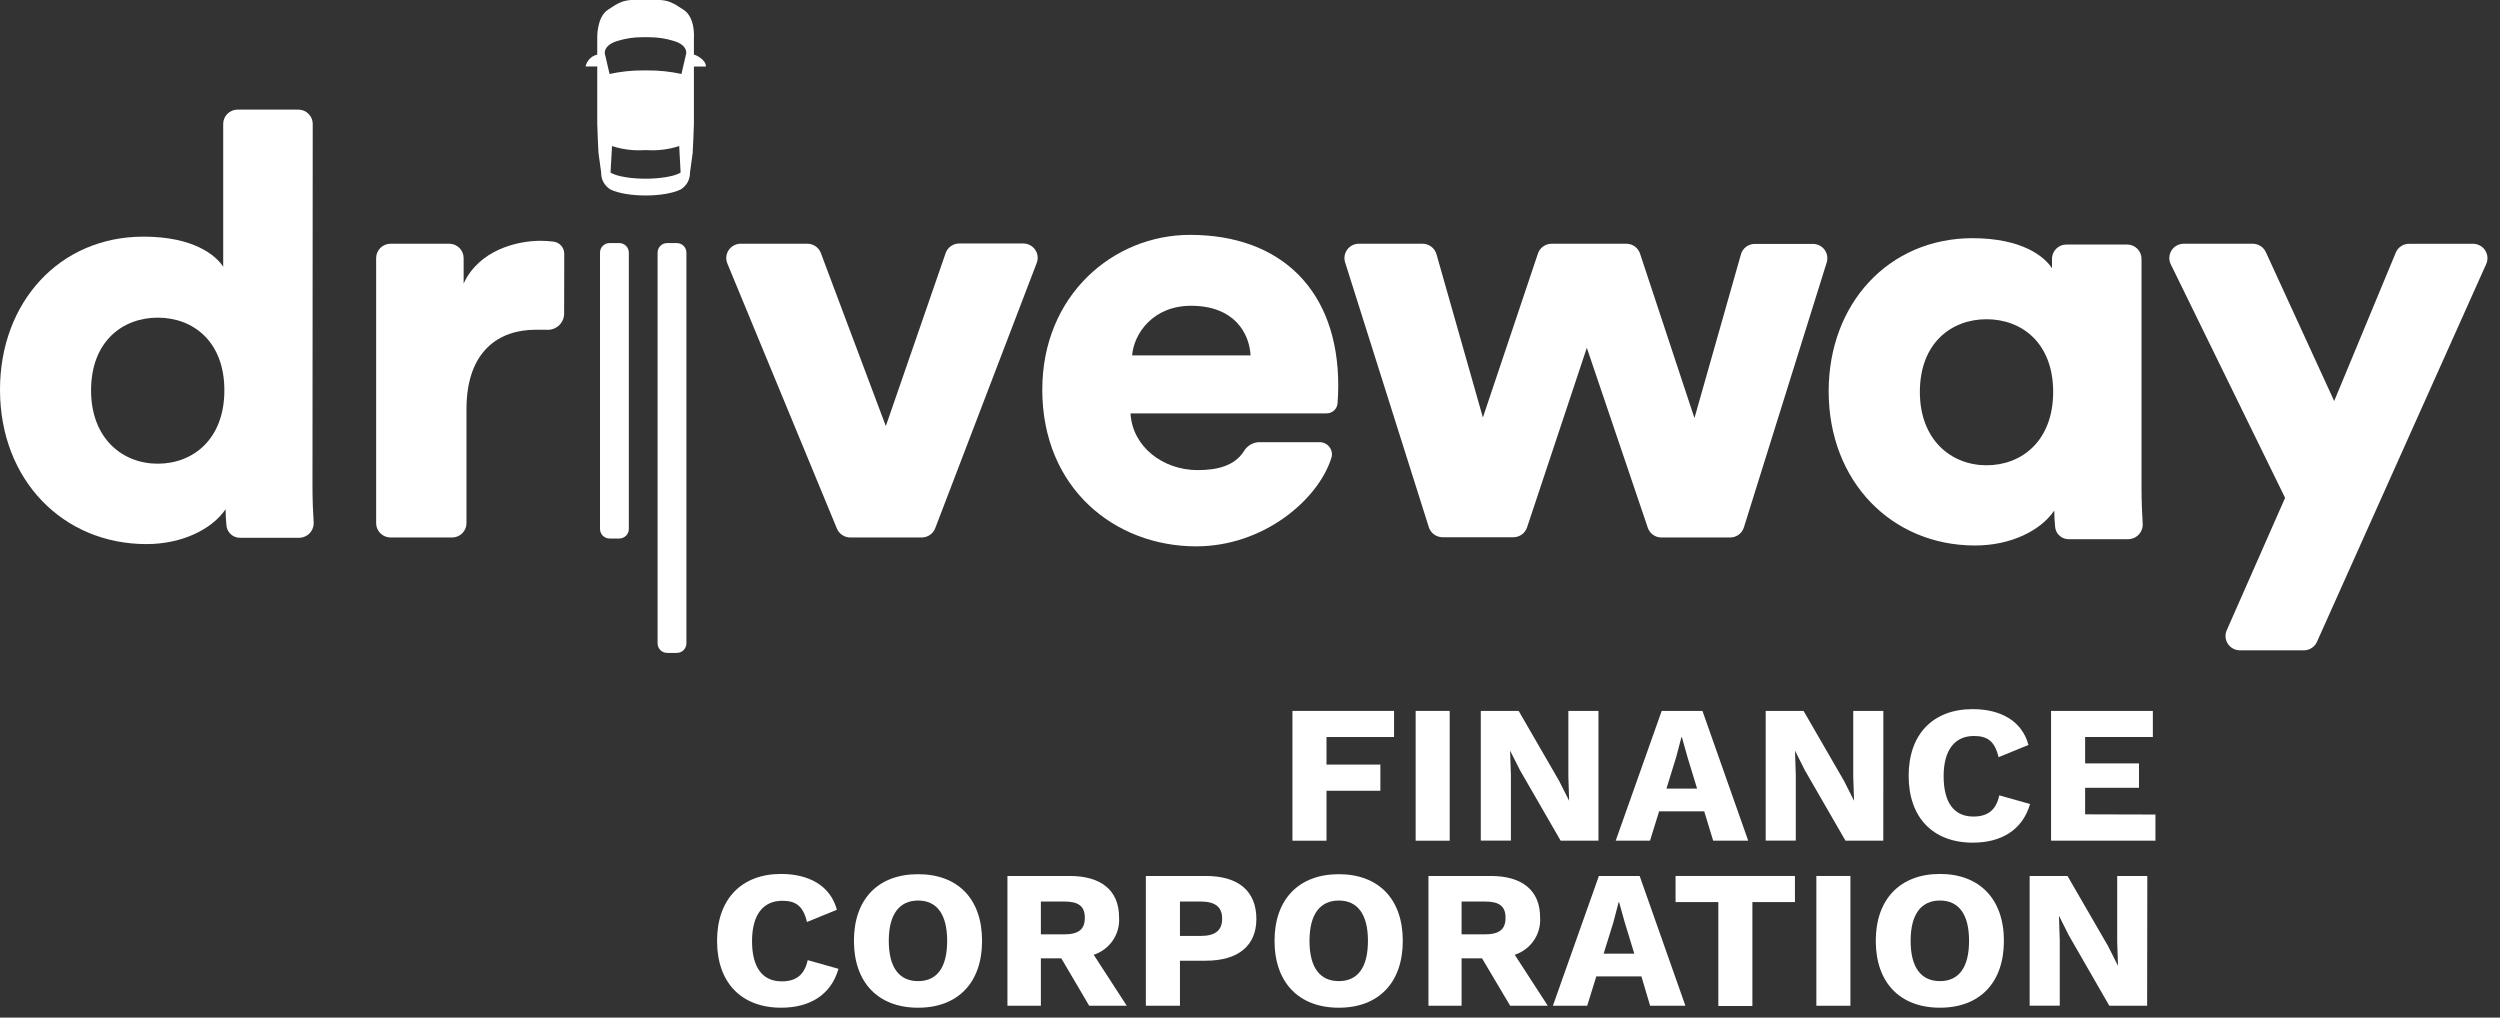
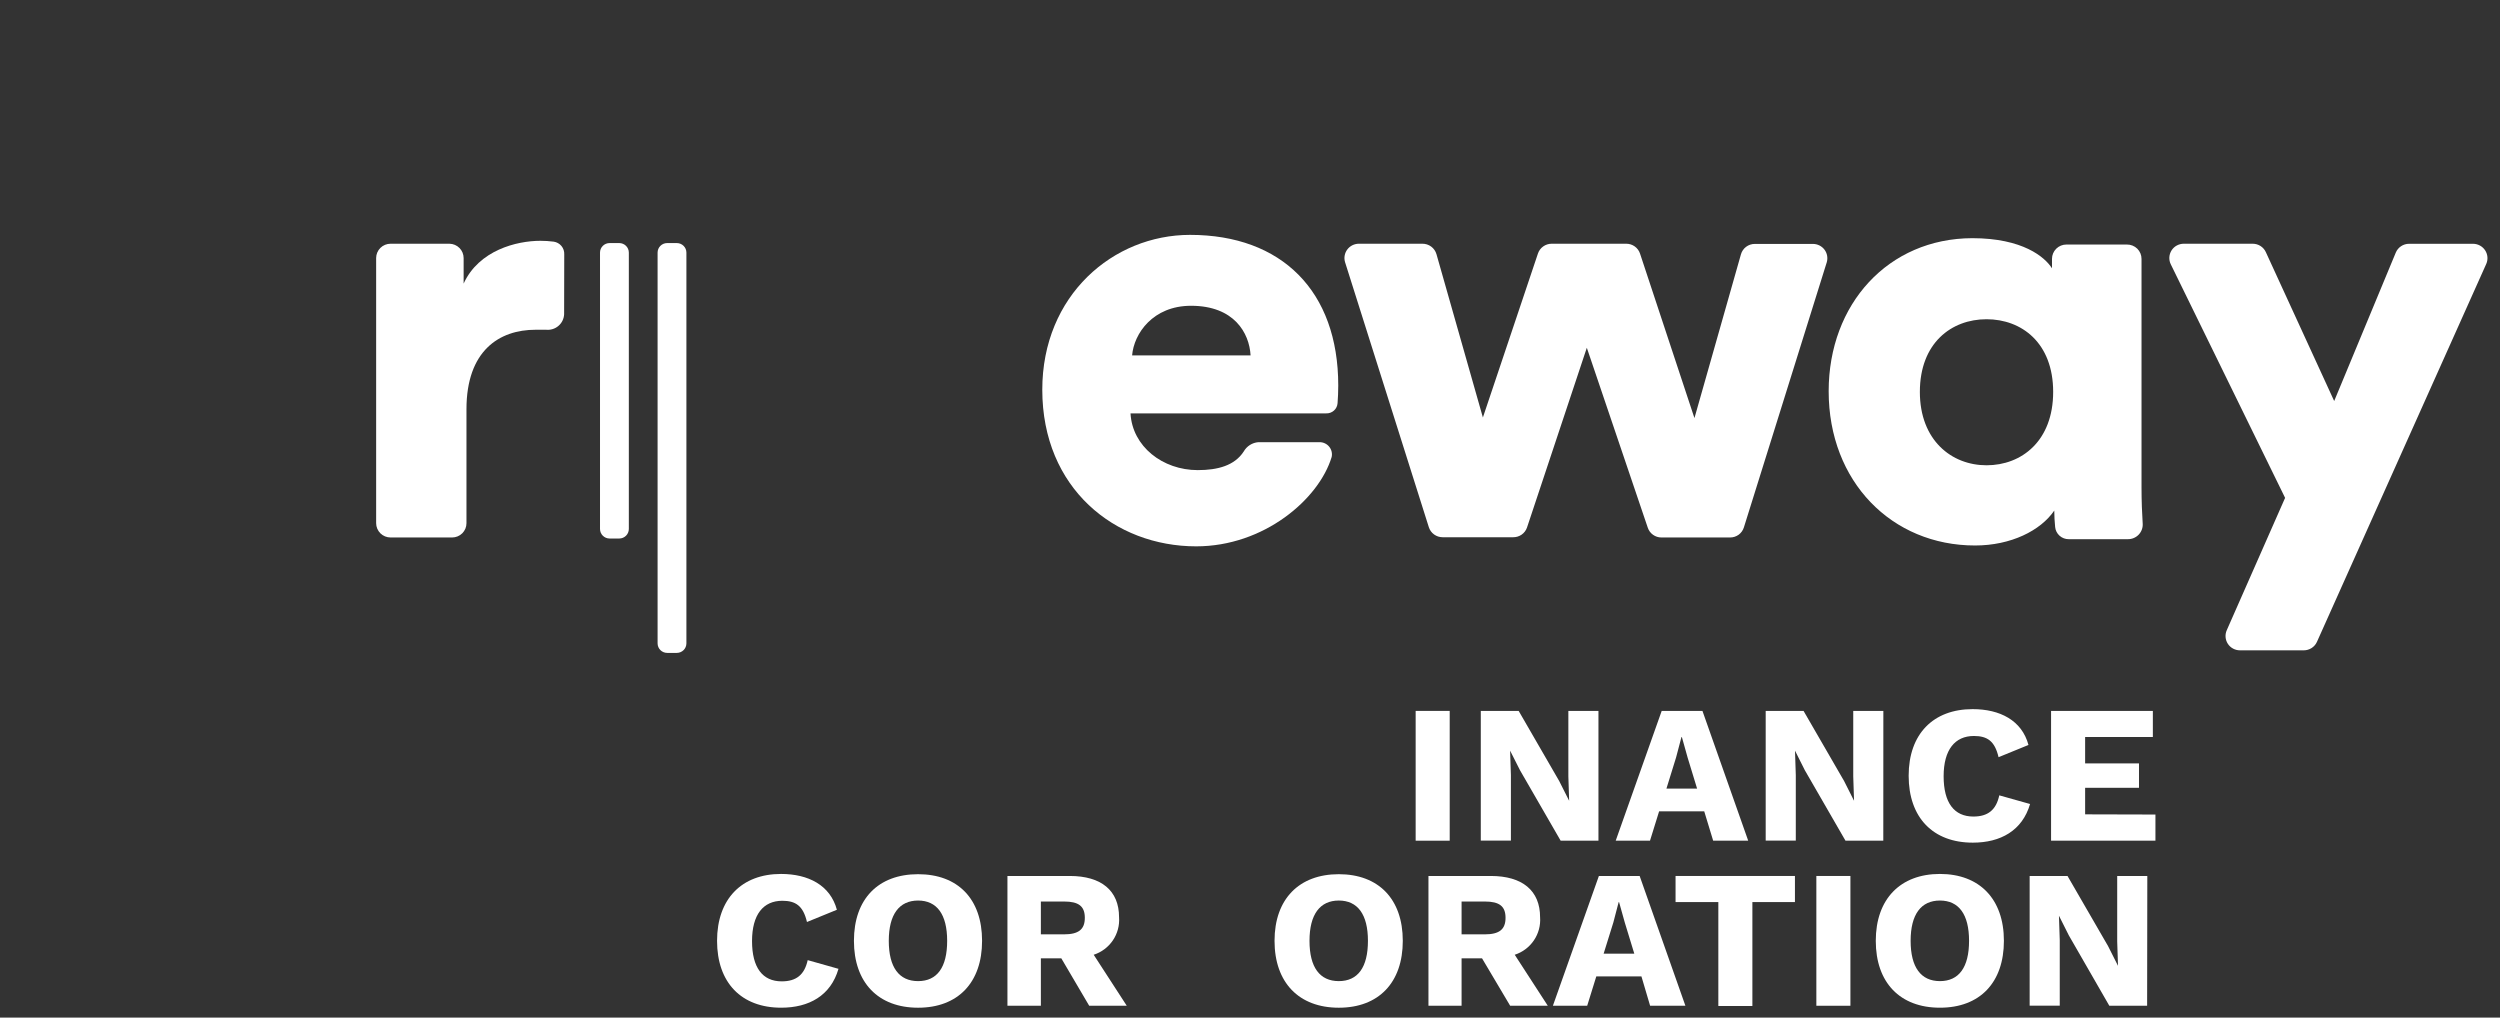
<svg xmlns="http://www.w3.org/2000/svg" width="199" height="81" viewBox="0 0 199 81" fill="none">
  <rect x="0" y="0" width="199" height="81" fill="#333333" stroke="none" />
-   <path d="M7.249 31.07C7.249 27.177 9.758 25.285 12.557 25.285C15.355 25.285 17.86 27.163 17.86 31.07C17.86 34.978 15.35 36.91 12.557 36.91C9.763 36.91 7.249 34.924 7.249 31.07ZM24.893 9.864C24.893 9.562 24.772 9.272 24.557 9.059C24.342 8.845 24.05 8.725 23.746 8.725H18.913C18.609 8.725 18.317 8.845 18.102 9.059C17.887 9.272 17.767 9.562 17.767 9.864V21.236C17.198 20.345 15.443 18.837 11.42 18.837C4.739 18.837 0 24.058 0 31.022C0 38.219 5.024 43.309 11.655 43.309C14.497 43.309 16.865 42.131 17.958 40.535C17.958 40.978 17.987 41.44 18.026 41.834C18.051 42.103 18.177 42.352 18.378 42.532C18.58 42.713 18.843 42.811 19.114 42.807H23.809C23.969 42.806 24.127 42.772 24.273 42.707C24.419 42.643 24.551 42.55 24.659 42.433C24.767 42.316 24.851 42.179 24.903 42.029C24.956 41.879 24.978 41.72 24.966 41.562C24.917 40.817 24.873 39.805 24.873 38.642L24.893 9.864Z" fill="white" />
  <path d="M44.914 20.248C44.926 20.006 44.847 19.768 44.692 19.581C44.537 19.394 44.317 19.271 44.076 19.236C43.725 19.19 43.371 19.168 43.017 19.168C41.12 19.168 38.116 19.922 36.905 22.574V20.54C36.905 20.241 36.787 19.955 36.576 19.742C36.366 19.529 36.079 19.406 35.778 19.401H31.088C30.784 19.401 30.492 19.521 30.277 19.735C30.062 19.948 29.941 20.238 29.941 20.54V41.644C29.941 41.946 30.062 42.236 30.277 42.45C30.492 42.663 30.784 42.783 31.088 42.783H35.989C36.139 42.783 36.288 42.754 36.427 42.696C36.566 42.639 36.692 42.555 36.798 42.449C36.904 42.343 36.988 42.218 37.045 42.08C37.102 41.942 37.132 41.794 37.131 41.644V32.574C37.131 27.917 39.738 26.248 42.63 26.248C42.904 26.248 43.184 26.248 43.473 26.248C43.649 26.265 43.827 26.247 43.995 26.194C44.164 26.141 44.32 26.055 44.453 25.94C44.587 25.825 44.696 25.685 44.774 25.527C44.851 25.369 44.895 25.197 44.904 25.022L44.914 20.248Z" fill="white" />
  <path d="M53.873 19.348H53.108C52.686 19.348 52.344 19.688 52.344 20.107V51.211C52.344 51.631 52.686 51.971 53.108 51.971H53.873C54.295 51.971 54.638 51.631 54.638 51.211V20.107C54.638 19.688 54.295 19.348 53.873 19.348Z" fill="white" />
  <path d="M49.29 19.348H48.526C48.103 19.348 47.761 19.688 47.761 20.107V42.107C47.761 42.526 48.103 42.866 48.526 42.866H49.29C49.713 42.866 50.055 42.526 50.055 42.107V20.107C50.055 19.688 49.713 19.348 49.29 19.348Z" fill="white" />
-   <path d="M51.094 2.963H51.687C52.33 2.962 52.969 3.057 53.584 3.246C54.755 3.572 54.623 4.248 54.623 4.248L54.245 5.888C53.35 5.693 52.436 5.598 51.52 5.606H51.256C50.336 5.597 49.419 5.692 48.521 5.888L48.139 4.248C48.139 4.248 48.031 3.572 49.197 3.246C49.811 3.057 50.451 2.962 51.094 2.963ZM51.52 14.224H51.256C51.256 14.224 49.408 14.224 48.599 13.737L48.717 11.625C49.535 11.893 50.396 12.004 51.256 11.951H51.52C52.381 12.004 53.245 11.893 54.064 11.625L54.177 13.737C53.368 14.224 51.52 14.224 51.52 14.224ZM46.619 5.289H47.541V9.859C47.541 10.253 47.639 12.175 47.639 12.175L47.854 13.737C47.846 14.007 47.91 14.275 48.041 14.512C48.172 14.749 48.365 14.947 48.599 15.085C49.903 15.718 52.878 15.718 54.177 15.085C54.409 14.946 54.6 14.749 54.731 14.513C54.862 14.277 54.928 14.011 54.922 13.742C54.985 13.255 55.137 12.18 55.137 12.18C55.137 12.18 55.235 10.258 55.235 9.864C55.235 9.615 55.235 7.216 55.235 5.294H56.191C56.191 4.73 55.363 4.36 55.235 4.35V3.022C55.235 3.022 55.368 1.421 54.427 0.788C53.486 0.156 53.172 0.049 52.545 0H50.236C49.609 0.049 49.256 0.185 48.374 0.788C47.492 1.392 47.541 2.998 47.541 2.998V4.345C47.312 4.399 47.103 4.516 46.939 4.683C46.775 4.851 46.662 5.061 46.614 5.289H46.619Z" fill="white" />
-   <path d="M82.525 20.924C82.59 20.752 82.613 20.567 82.591 20.384C82.569 20.202 82.502 20.027 82.397 19.875C82.292 19.724 82.152 19.599 81.988 19.514C81.824 19.428 81.641 19.383 81.456 19.382H76.354C76.115 19.382 75.883 19.456 75.689 19.594C75.494 19.732 75.348 19.927 75.271 20.151L70.512 33.917L65.341 20.146C65.261 19.927 65.115 19.739 64.923 19.606C64.731 19.473 64.502 19.401 64.268 19.401H58.955C58.767 19.402 58.582 19.448 58.416 19.536C58.25 19.624 58.108 19.752 58.004 19.907C57.899 20.062 57.835 20.241 57.816 20.427C57.797 20.613 57.825 20.8 57.897 20.973L66.62 42.078C66.707 42.285 66.854 42.464 67.043 42.589C67.231 42.715 67.452 42.782 67.679 42.783H73.369C73.602 42.783 73.829 42.712 74.021 42.581C74.212 42.45 74.359 42.264 74.443 42.048L82.525 20.924Z" fill="white" />
  <path d="M100.168 35.197C99.928 35.216 99.695 35.293 99.492 35.422C99.289 35.551 99.12 35.728 99.002 35.937C98.277 37.056 96.944 37.421 95.341 37.421C92.547 37.421 90.131 35.538 89.989 32.905H105.555C105.785 32.916 106.01 32.836 106.182 32.683C106.353 32.53 106.457 32.316 106.471 32.087C106.501 31.683 106.525 31.177 106.525 30.691C106.525 23.168 102.021 18.696 94.728 18.696C88.617 18.696 82.966 23.494 82.966 31.022C82.966 38.876 88.749 43.489 95.218 43.489C100.61 43.489 104.986 39.742 106.001 36.374C106.032 36.231 106.03 36.082 105.995 35.939C105.96 35.796 105.892 35.663 105.798 35.55C105.704 35.437 105.585 35.346 105.45 35.285C105.315 35.224 105.169 35.194 105.021 35.197H100.168ZM90.116 28.292C90.258 26.555 91.773 24.34 94.807 24.34C98.237 24.34 99.448 26.506 99.546 28.292H90.116Z" fill="white" />
  <path d="M123.508 19.401C123.267 19.402 123.033 19.477 122.838 19.617C122.642 19.757 122.496 19.953 122.42 20.18L118.038 33.231L114.343 20.233C114.273 19.991 114.125 19.777 113.921 19.627C113.718 19.477 113.469 19.397 113.215 19.401H108.157C107.98 19.402 107.805 19.445 107.646 19.524C107.488 19.604 107.35 19.719 107.244 19.861C107.138 20.002 107.067 20.166 107.036 20.34C107.004 20.514 107.014 20.692 107.064 20.861L113.735 41.966C113.808 42.196 113.954 42.398 114.15 42.541C114.347 42.685 114.584 42.763 114.828 42.764H120.454C120.694 42.766 120.928 42.693 121.124 42.556C121.32 42.419 121.468 42.224 121.547 42L126.311 27.683L131.163 42.005C131.239 42.232 131.384 42.429 131.58 42.569C131.775 42.709 132.01 42.784 132.251 42.783H137.721C137.966 42.783 138.204 42.705 138.401 42.561C138.597 42.416 138.742 42.213 138.814 41.98L145.411 20.876C145.461 20.706 145.47 20.528 145.439 20.354C145.408 20.181 145.337 20.017 145.231 19.875C145.125 19.734 144.987 19.619 144.829 19.539C144.67 19.459 144.495 19.417 144.318 19.416H139.681C139.431 19.416 139.187 19.497 138.988 19.647C138.789 19.797 138.645 20.009 138.578 20.248L134.878 33.279L130.546 20.185C130.47 19.957 130.325 19.759 130.129 19.618C129.934 19.477 129.699 19.402 129.458 19.401H123.508Z" fill="white" />
  <path d="M152.821 31.197C152.821 27.304 155.33 25.411 158.129 25.411C160.927 25.411 163.432 27.294 163.432 31.197C163.432 35.099 160.923 37.036 158.129 37.036C155.335 37.036 152.821 35.036 152.821 31.197ZM170.465 20.613C170.466 20.461 170.437 20.31 170.379 20.17C170.32 20.029 170.234 19.902 170.126 19.794C170.017 19.688 169.888 19.603 169.746 19.547C169.604 19.49 169.452 19.462 169.299 19.465H164.486C164.181 19.465 163.89 19.584 163.675 19.798C163.46 20.012 163.339 20.301 163.339 20.603V21.358C162.77 20.462 161.016 18.959 156.992 18.959C150.312 18.978 145.562 24.19 145.562 31.143C145.562 38.34 150.586 43.421 157.217 43.421C160.06 43.421 162.427 42.243 163.52 40.642C163.52 41.085 163.55 41.547 163.589 41.946C163.613 42.215 163.739 42.464 163.941 42.644C164.143 42.825 164.405 42.923 164.677 42.919H169.367C169.53 42.922 169.692 42.892 169.843 42.829C169.993 42.767 170.129 42.673 170.241 42.556C170.353 42.438 170.439 42.298 170.494 42.145C170.549 41.993 170.57 41.83 170.558 41.669C170.509 40.919 170.465 39.912 170.465 38.749V20.613Z" fill="white" />
  <path d="M183.38 51.766C183.601 51.767 183.818 51.703 184.004 51.584C184.19 51.465 184.338 51.295 184.428 51.094L197.906 21.007C197.983 20.834 198.014 20.644 197.999 20.455C197.983 20.267 197.92 20.085 197.816 19.926C197.712 19.767 197.57 19.637 197.403 19.546C197.236 19.455 197.048 19.407 196.858 19.406H191.76C191.533 19.406 191.311 19.473 191.123 19.599C190.934 19.724 190.788 19.903 190.702 20.112L185.801 31.922L180.36 20.068C180.269 19.869 180.122 19.701 179.937 19.582C179.752 19.464 179.537 19.401 179.317 19.401H173.827C173.633 19.401 173.442 19.45 173.271 19.543C173.101 19.636 172.957 19.771 172.854 19.934C172.751 20.098 172.691 20.285 172.68 20.478C172.67 20.67 172.708 20.863 172.793 21.036L181.894 39.63L177.248 50.17C177.172 50.343 177.14 50.533 177.156 50.721C177.171 50.91 177.234 51.091 177.338 51.25C177.442 51.408 177.584 51.538 177.752 51.628C177.919 51.718 178.107 51.766 178.297 51.766H183.38Z" fill="white" />
-   <path d="M105.589 58.666V60.861H109.878V62.944H105.589V66.919H102.879V56.588H110.966V58.666H105.589Z" fill="white" />
  <path d="M115.396 66.919H112.686V56.588H115.396V66.919Z" fill="white" />
  <path d="M127.237 66.919H124.228L120.993 61.313L120.204 59.751L120.268 61.698V66.914H117.871V56.588H120.886L124.115 62.175L124.904 63.742L124.841 61.795V56.588H127.237V66.919Z" fill="white" />
  <path d="M135.657 64.583H132.065L131.34 66.919H128.61L132.271 56.588H135.515L139.157 66.919H136.368L135.657 64.583ZM135.089 62.773L134.334 60.301L133.878 58.671H133.844L133.418 60.287L132.648 62.773H135.089Z" fill="white" />
  <path d="M149.91 66.919H146.9L143.666 61.313L142.882 59.751L142.945 61.698V66.914H140.549V56.588H143.563L146.793 62.175L147.582 63.742L147.518 61.795V56.588H149.915L149.91 66.919Z" fill="white" />
  <path d="M157.036 67.075C153.87 67.075 151.929 65.085 151.929 61.751C151.929 58.418 153.894 56.447 157.021 56.447C159.197 56.447 160.942 57.343 161.466 59.299L159.085 60.272C158.786 58.987 158.188 58.584 157.124 58.584C155.615 58.584 154.713 59.678 154.713 61.79C154.713 63.902 155.551 64.997 157.08 64.997C158.246 64.997 158.893 64.467 159.143 63.309L161.594 63.999C160.976 66.116 159.246 67.075 157.036 67.075Z" fill="white" />
  <path d="M171.573 64.837V66.919H163.265V56.588H171.367V58.666H165.976V60.764H170.264V62.71H165.976V64.822L171.573 64.837Z" fill="white" />
  <path d="M62.185 80.213C59.014 80.213 57.078 78.223 57.078 74.89C57.078 71.556 59.039 69.566 62.17 69.566C64.341 69.566 66.091 70.462 66.616 72.418L64.234 73.391C63.935 72.106 63.337 71.702 62.273 71.702C60.759 71.702 59.862 72.797 59.862 74.909C59.862 77.021 60.695 78.116 62.224 78.116C63.391 78.116 64.038 77.586 64.293 76.427L66.743 77.118C66.126 79.255 64.391 80.213 62.185 80.213Z" fill="white" />
  <path d="M78.173 74.89C78.173 78.223 76.246 80.214 73.08 80.214C69.914 80.214 67.973 78.223 67.973 74.89C67.973 71.557 69.909 69.586 73.08 69.586C76.251 69.586 78.173 71.557 78.173 74.89ZM70.747 74.89C70.747 77.002 71.566 78.097 73.08 78.097C74.595 78.097 75.394 77.002 75.394 74.89C75.394 72.778 74.575 71.683 73.08 71.683C71.585 71.683 70.747 72.778 70.747 74.89Z" fill="white" />
  <path d="M84.48 76.282H82.853V80.058H80.192V69.727H85.156C87.661 69.727 89.077 70.885 89.077 73.012C89.125 73.662 88.952 74.31 88.586 74.851C88.22 75.393 87.682 75.797 87.058 75.999L89.69 80.058H86.7L84.48 76.282ZM82.853 74.374H84.701C85.847 74.374 86.352 73.985 86.352 73.06C86.352 72.136 85.862 71.761 84.701 71.761H82.853V74.374Z" fill="white" />
-   <path d="M100.007 73.153C100.007 75.265 98.576 76.472 95.988 76.472H93.925V80.058H91.21V69.727H95.988C98.576 69.727 100.007 70.929 100.007 73.153ZM97.282 73.124C97.282 72.214 96.762 71.761 95.562 71.761H93.925V74.501H95.571C96.762 74.501 97.282 74.043 97.282 73.124Z" fill="white" />
  <path d="M111.662 74.89C111.662 78.223 109.735 80.214 106.569 80.214C103.403 80.214 101.453 78.223 101.453 74.89C101.453 71.557 103.413 69.586 106.569 69.586C109.726 69.586 111.662 71.557 111.662 74.89ZM104.236 74.89C104.236 77.002 105.055 78.097 106.569 78.097C108.084 78.097 108.888 77.002 108.888 74.89C108.888 72.778 108.064 71.683 106.569 71.683C105.075 71.683 104.236 72.778 104.236 74.89Z" fill="white" />
  <path d="M117.969 76.282H116.342V80.058H113.705V69.727H118.67C121.175 69.727 122.591 70.885 122.591 73.012C122.639 73.662 122.466 74.31 122.1 74.851C121.734 75.393 121.196 75.797 120.572 75.999L123.204 80.058H120.209L117.969 76.282ZM116.342 74.374H118.19C119.337 74.374 119.841 73.985 119.841 73.06C119.841 72.136 119.351 71.761 118.19 71.761H116.342V74.374Z" fill="white" />
  <path d="M130.658 77.722H127.066L126.34 80.058H123.61L127.271 69.727H130.516L134.158 80.058H131.349L130.658 77.722ZM130.09 75.912L129.335 73.44L128.879 71.81H128.845L128.423 73.425L127.649 75.912H130.09Z" fill="white" />
  <path d="M142.877 71.805H139.49V80.077H136.78V71.805H133.374V69.727H142.877V71.805Z" fill="white" />
  <path d="M147.293 80.058H144.582V69.727H147.293V80.058Z" fill="white" />
  <path d="M159.511 74.89C159.511 78.223 157.59 80.213 154.419 80.213C151.248 80.213 149.312 78.223 149.312 74.89C149.312 71.556 151.272 69.566 154.419 69.566C157.565 69.566 159.511 71.556 159.511 74.89ZM152.086 74.89C152.086 77.002 152.909 78.097 154.419 78.097C155.928 78.097 156.737 77.002 156.737 74.89C156.737 72.778 155.919 71.683 154.419 71.683C152.919 71.683 152.086 72.778 152.086 74.89Z" fill="white" />
  <path d="M170.911 80.058H167.902L164.677 74.452L163.892 72.89L163.956 74.837V80.053H161.56V69.727H164.574L167.804 75.313L168.593 76.88L168.529 74.934V69.727H170.926L170.911 80.058Z" fill="white" />
</svg>